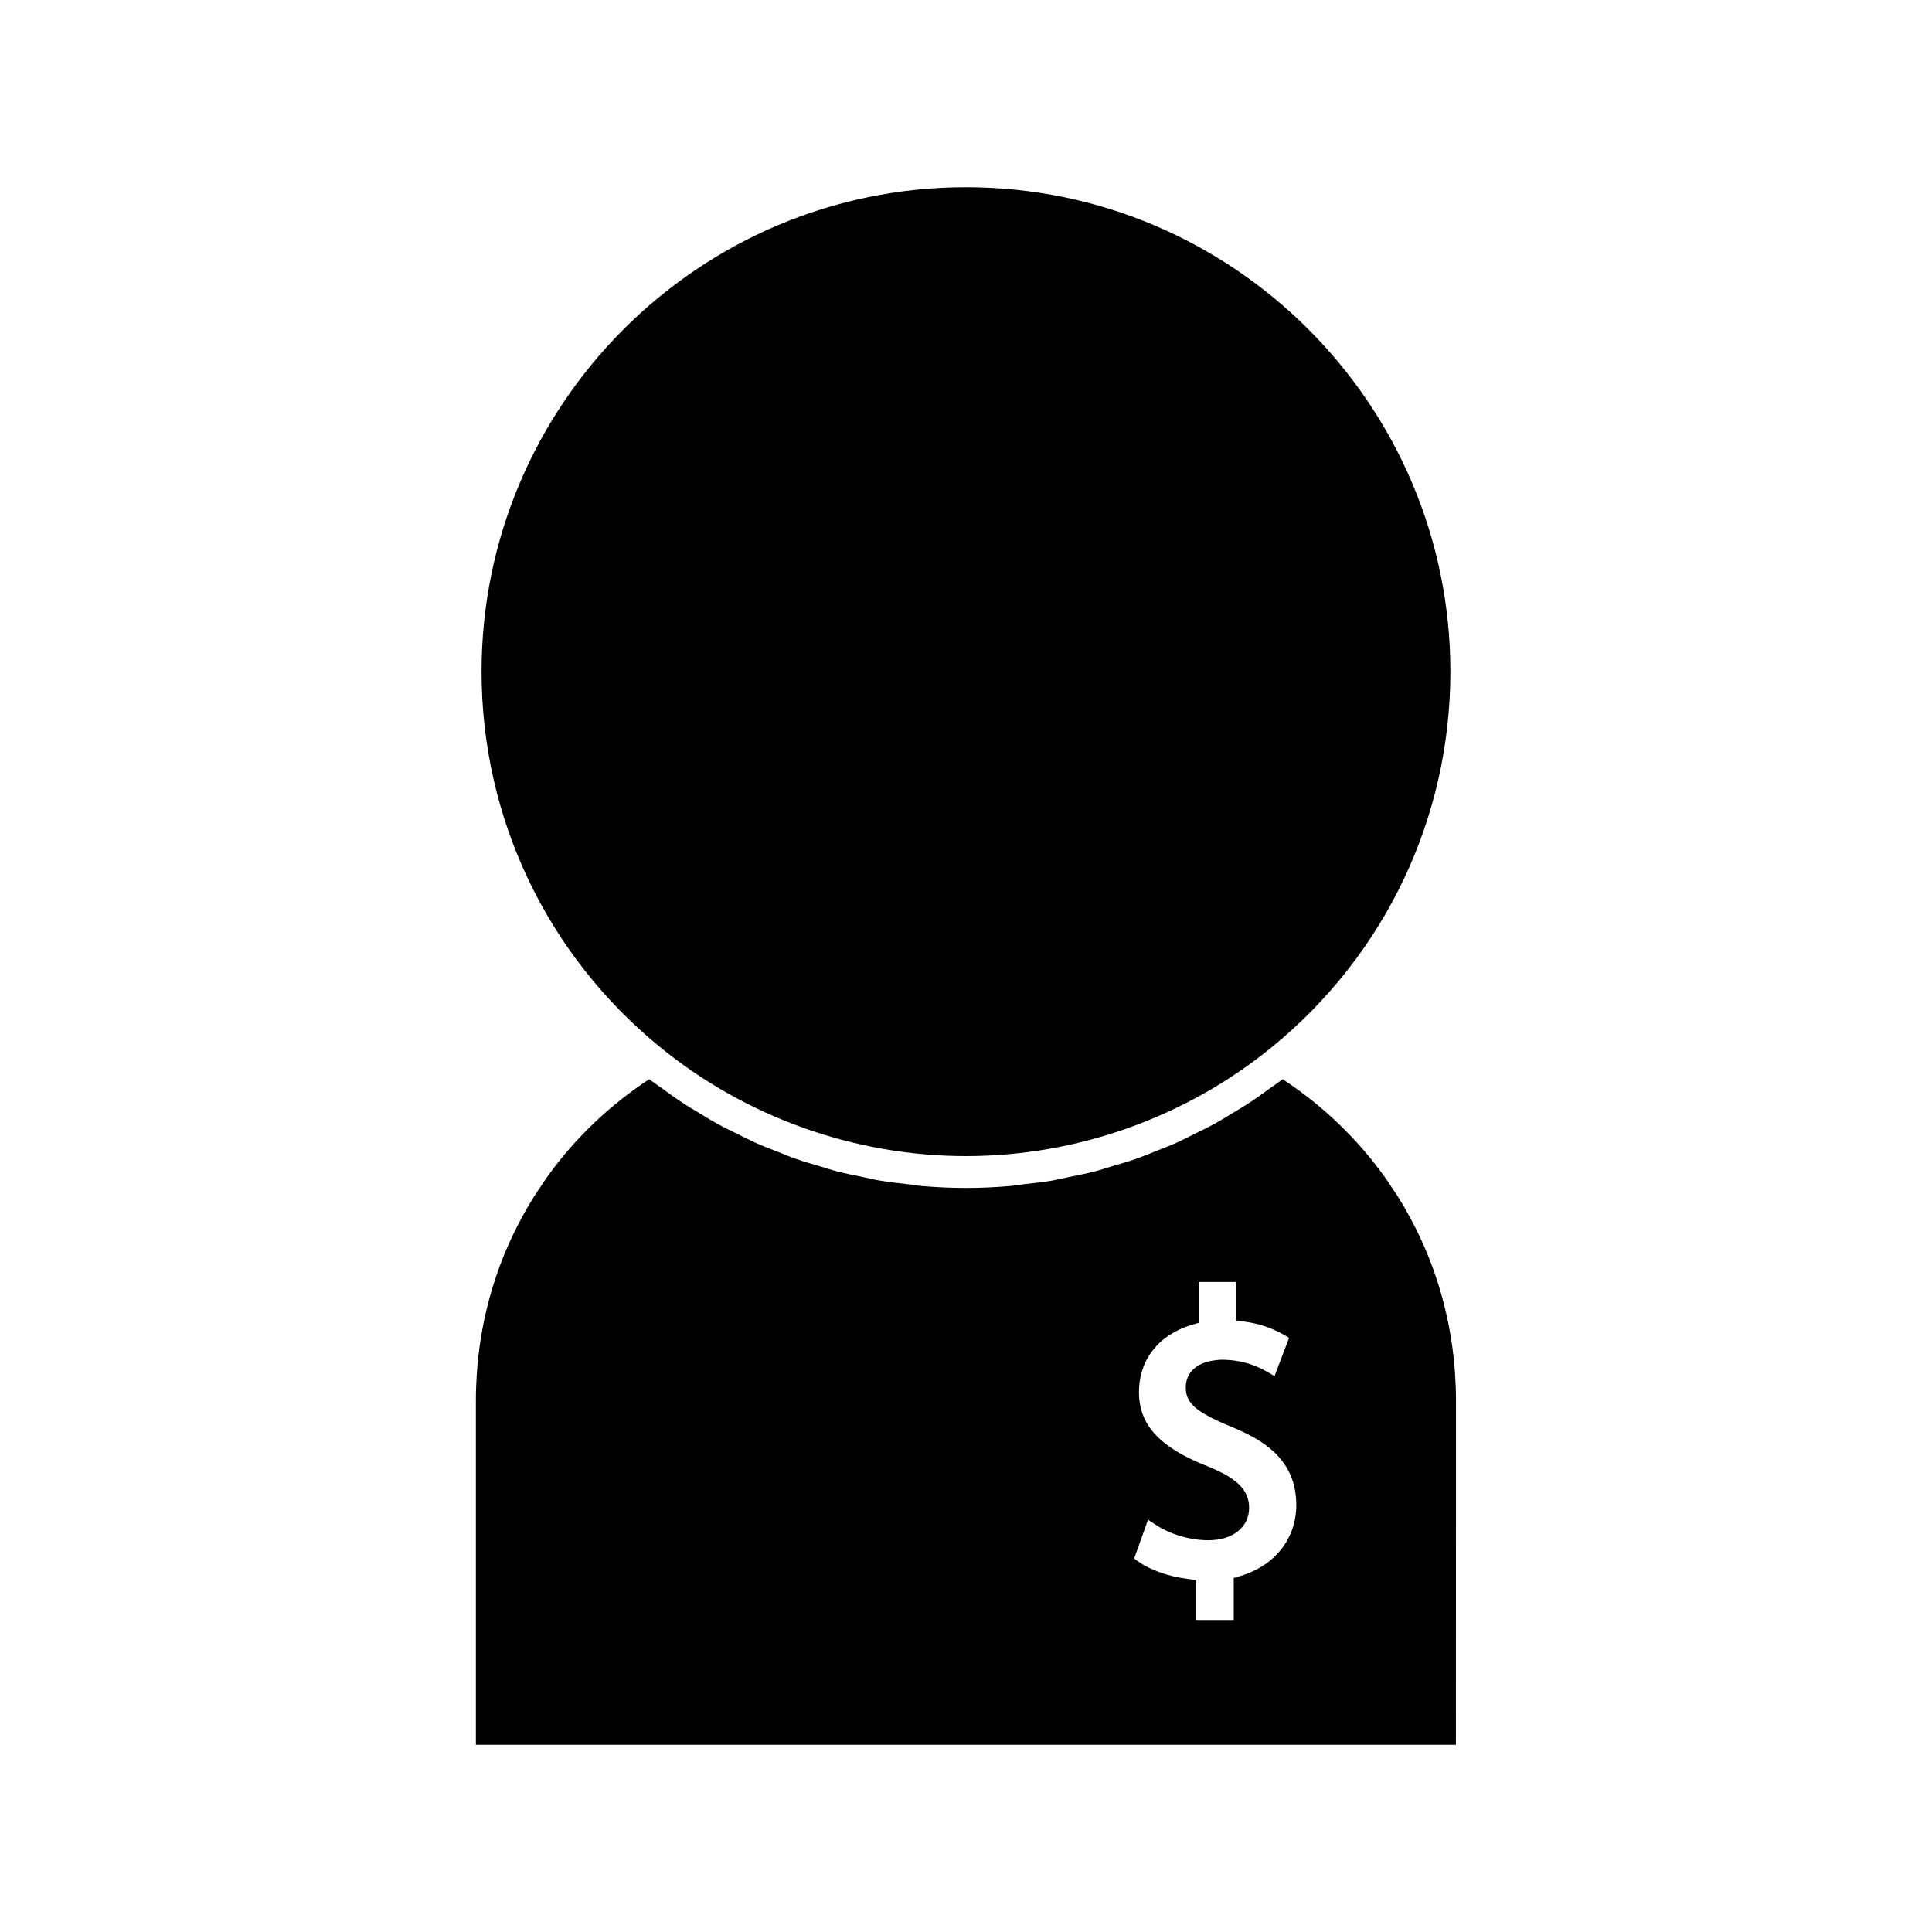
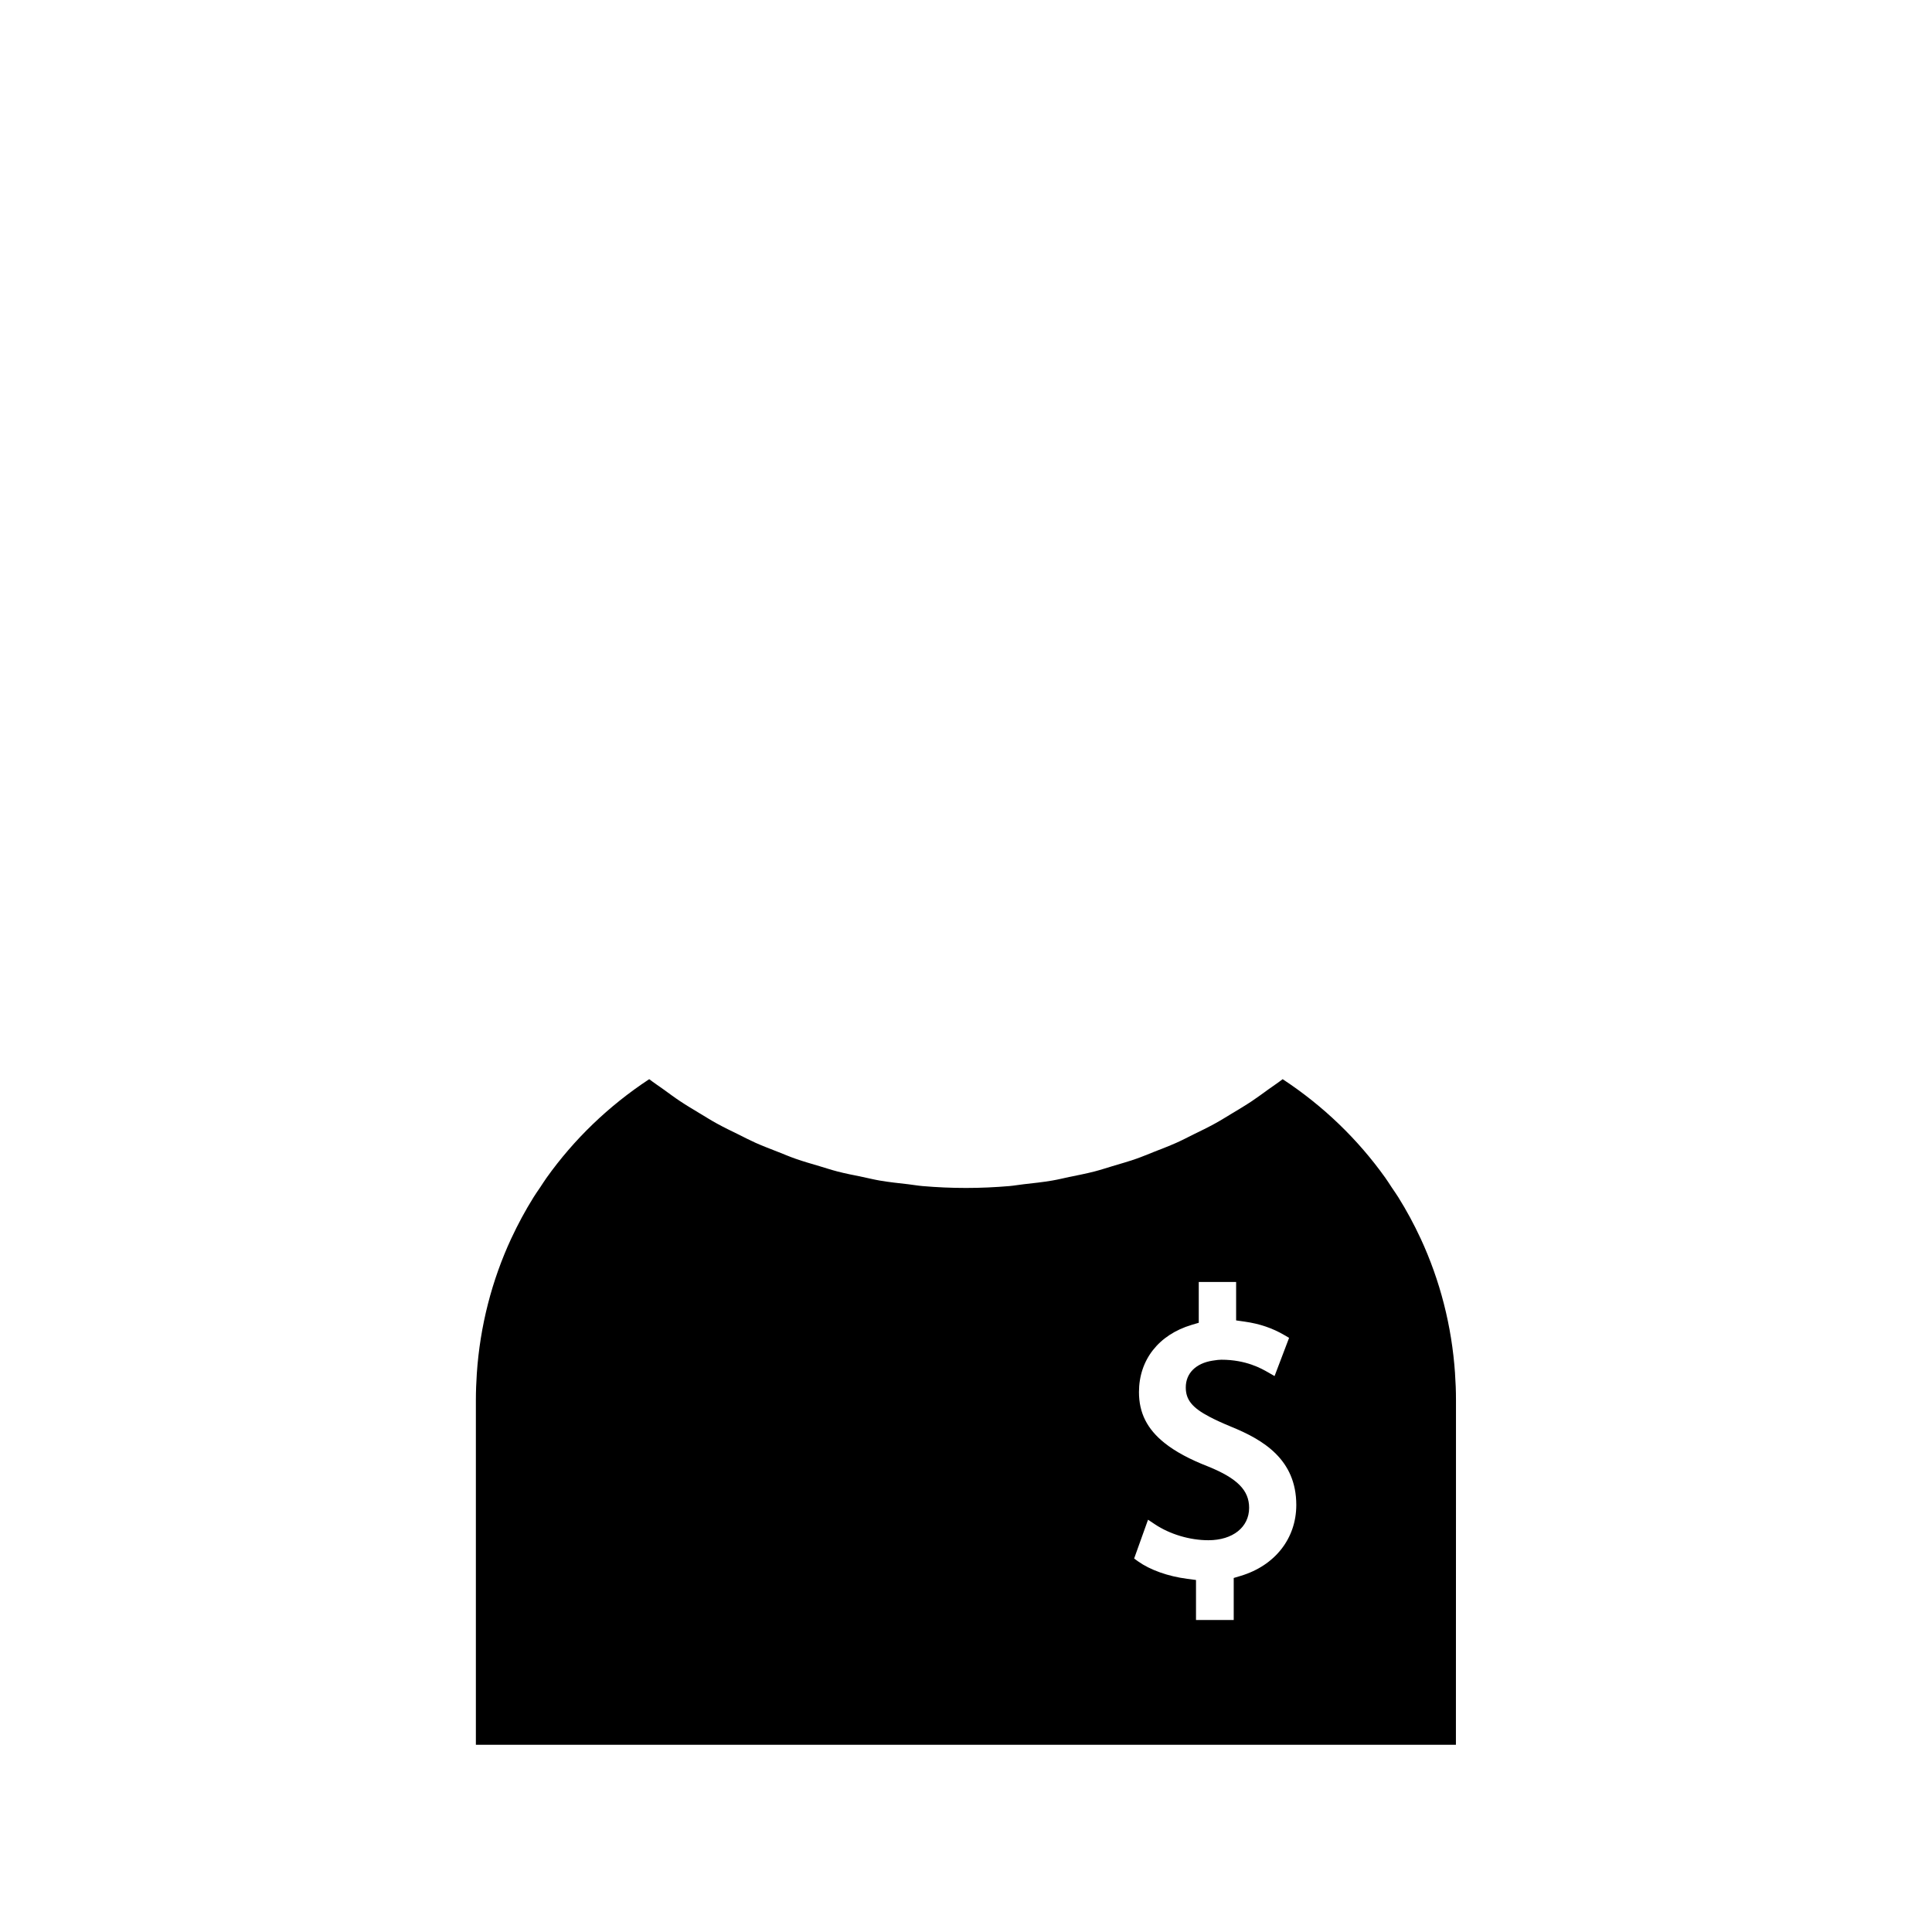
<svg xmlns="http://www.w3.org/2000/svg" fill="#000000" width="800px" height="800px" version="1.1" viewBox="144 144 512 512">
  <g>
-     <path d="m319 421.55c22.809 18.59 51.566 28.828 80.996 28.828 29.41 0 58.18-10.238 80.996-28.828 30.098-24.523 47.375-60.805 47.375-99.559 0-70.789-57.586-128.38-128.37-128.38-70.789 0-128.38 57.586-128.38 128.38 0 38.758 17.277 75.035 47.379 99.559z" />
    <path d="m529.6 507.98c-0.852-12.574-3.973-24.66-9.117-35.762-0.016-0.027-0.027-0.059-0.043-0.082-1.73-3.727-3.688-7.348-5.863-10.836-0.562-0.898-1.18-1.77-1.77-2.648-0.555-0.844-1.098-1.699-1.68-2.519-7.231-10.148-16.398-19.031-27.211-26.141-1.238 0.965-2.555 1.816-3.824 2.734-1.426 1.027-2.828 2.078-4.289 3.051-1.754 1.172-3.562 2.242-5.363 3.328-1.477 0.883-2.938 1.812-4.457 2.641-1.863 1.023-3.762 1.953-5.668 2.871-1.531 0.766-3.043 1.555-4.598 2.25-1.961 0.871-3.973 1.633-5.977 2.418-1.559 0.609-3.082 1.27-4.664 1.816-2.074 0.719-4.191 1.324-6.309 1.953-1.559 0.461-3.086 0.977-4.656 1.379-2.227 0.582-4.481 1.008-6.75 1.477-1.484 0.316-2.961 0.684-4.461 0.938-2.519 0.438-5.059 0.699-7.606 0.988-1.258 0.141-2.523 0.371-3.793 0.484-3.824 0.324-7.66 0.5-11.516 0.5-3.852 0-7.695-0.172-11.516-0.5-1.27-0.109-2.531-0.336-3.793-0.484-2.547-0.289-5.086-0.551-7.606-0.988-1.5-0.258-2.969-0.629-4.461-0.938-2.266-0.469-4.523-0.891-6.75-1.477-1.562-0.402-3.098-0.918-4.656-1.379-2.109-0.625-4.234-1.227-6.309-1.953-1.586-0.547-3.106-1.207-4.664-1.816-2.004-0.789-4.019-1.547-5.977-2.418-1.559-0.699-3.07-1.484-4.602-2.25-1.906-0.922-3.805-1.848-5.668-2.871-1.523-0.828-2.981-1.758-4.457-2.641-1.805-1.086-3.609-2.156-5.363-3.328-1.457-0.965-2.859-2.019-4.289-3.051-1.27-0.918-2.586-1.77-3.824-2.734-10.812 7.109-19.98 15.996-27.211 26.141-0.582 0.824-1.125 1.68-1.68 2.519-0.594 0.875-1.207 1.746-1.77 2.648-2.172 3.488-4.129 7.109-5.863 10.836-0.016 0.027-0.027 0.059-0.043 0.082-5.148 11.098-8.266 23.188-9.121 35.762-0.152 2.324-0.25 4.664-0.25 7.023v91.383h259.72l0.016-64.02v-27.363c0.004-2.359-0.09-4.695-0.254-7.023zm-56.754 53.629-1.898 0.57v11.133h-9.996v-10.598l-2.34-0.309c-5.082-0.66-9.824-2.352-13.02-4.629l-1.035-0.75 3.684-10.285 1.805 1.203c3.984 2.656 9.277 4.234 14.18 4.234 6.461 0 10.805-3.449 10.805-8.59 0-4.644-3.133-7.812-10.844-10.941-4.914-1.91-8.684-3.945-11.551-6.223-4.633-3.699-6.797-7.977-6.797-13.496 0-8.535 5.211-15.191 13.934-17.812l1.91-0.566v-10.816h9.902v10.188l2.309 0.332c3.898 0.551 7.332 1.711 10.5 3.574l1.227 0.719-3.848 10.125-1.711-0.98c-1.746-1.008-5.84-3.352-12.391-3.352-0.629 0-1.211 0.082-1.914 0.188-0.031 0.004-0.074 0.004-0.109 0.016v0.004c-0.105 0.012-0.18 0.02-0.289 0.035-4.461 0.703-7.117 3.352-7.117 7.102 0 3.266 1.699 5.375 6.277 7.777h0.004c1.453 0.77 3.281 1.617 5.695 2.613 8.559 3.488 17.312 8.684 17.312 20.773-0.008 8.844-5.637 16.027-14.684 18.762z" />
  </g>
</svg>